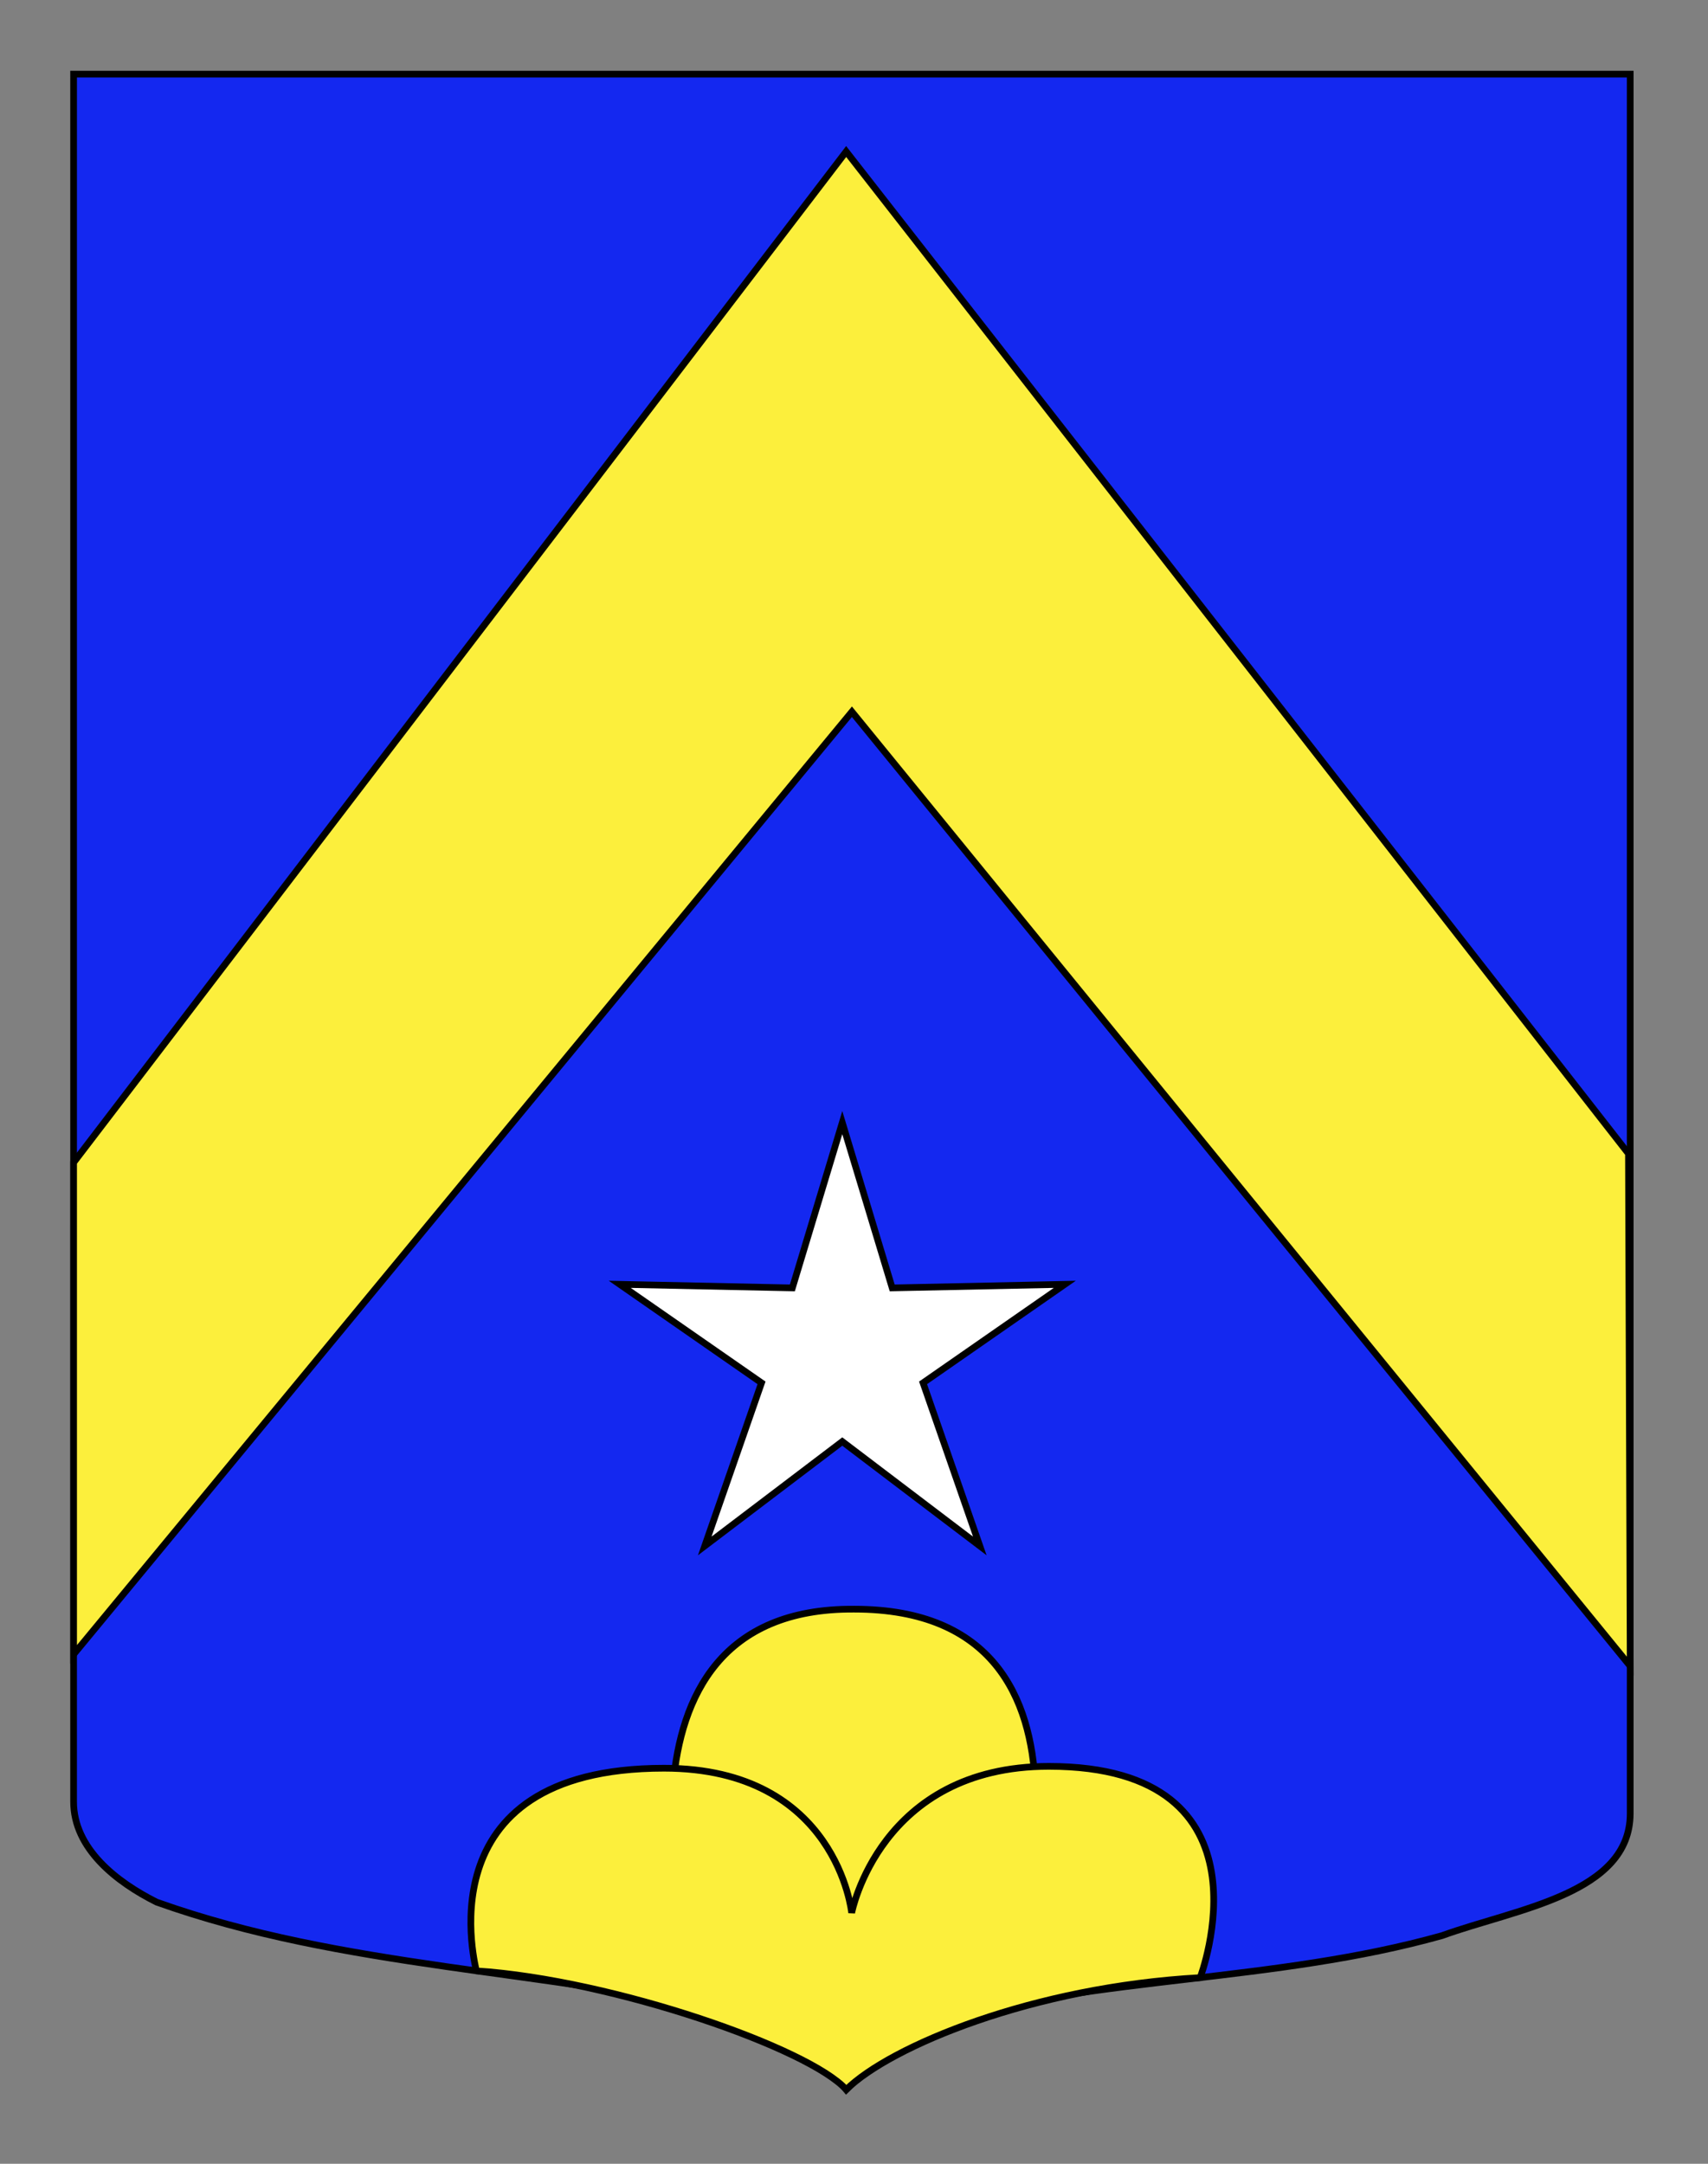
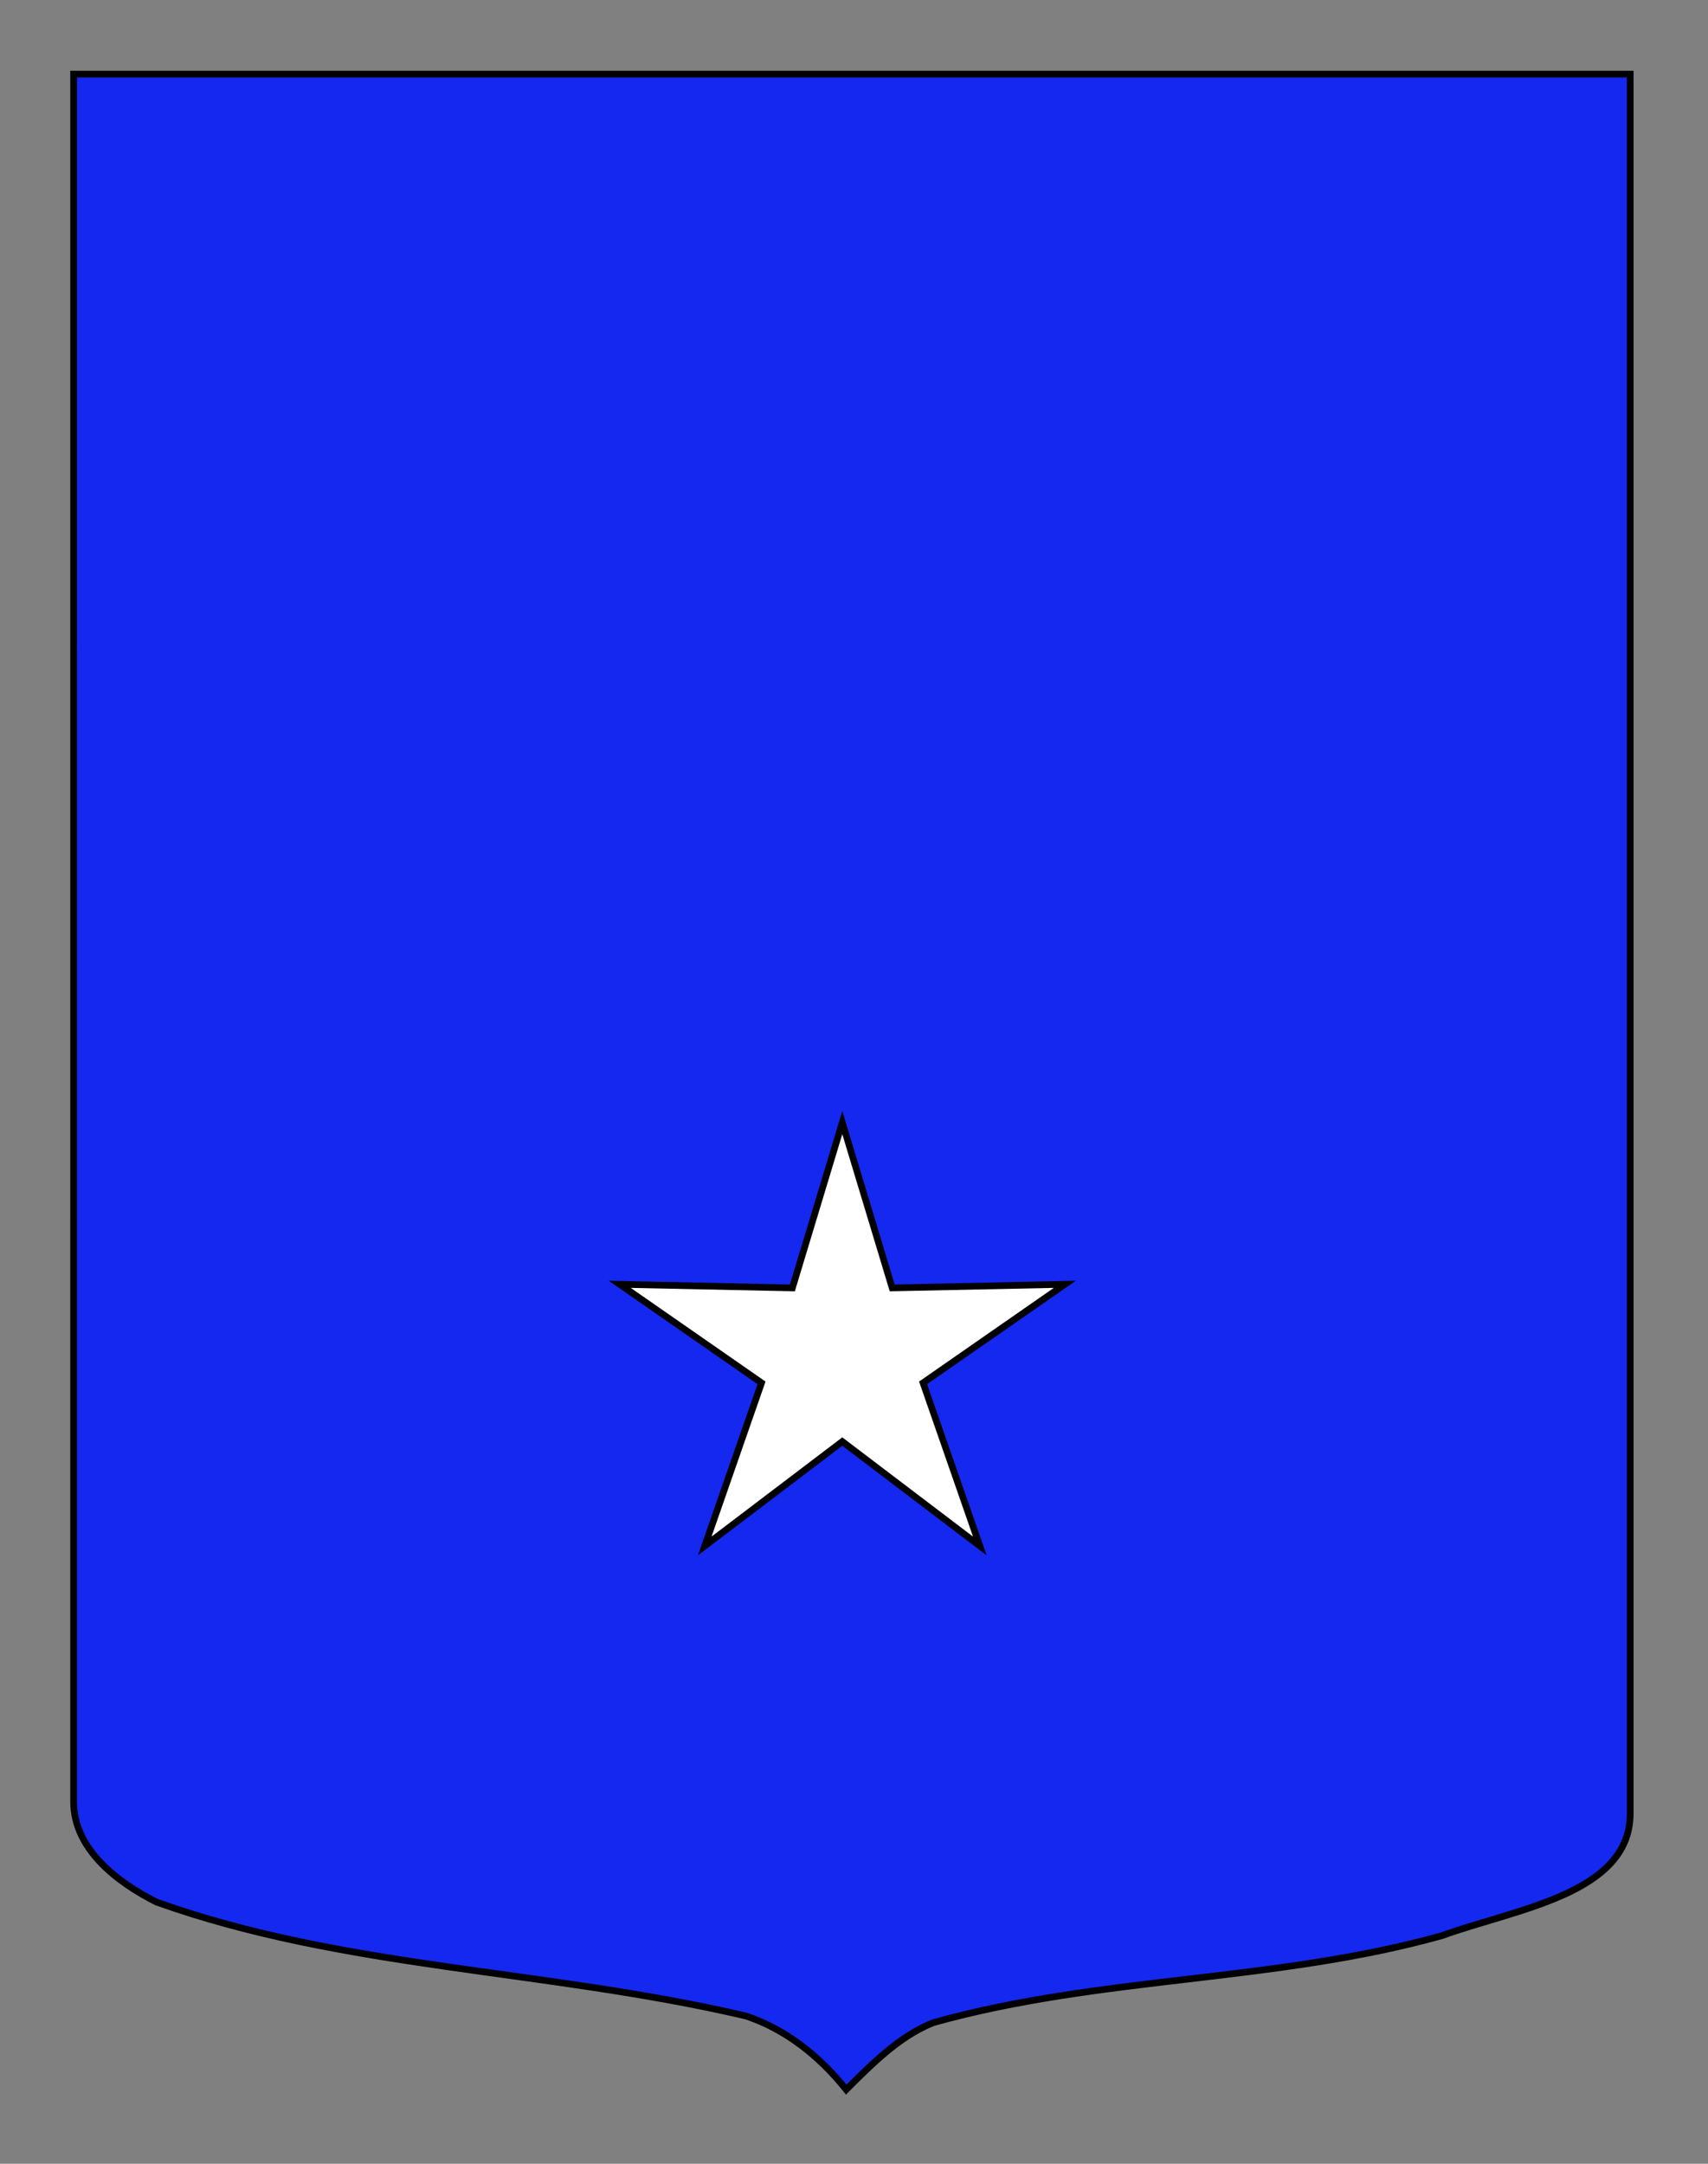
<svg xmlns="http://www.w3.org/2000/svg" version="1.0" id="Calque_1" x="0px" y="0px" width="255.118px" height="323.149px" viewBox="0 0 255.118 323.149" enable-background="new 0 0 255.118 323.149" xml:space="preserve">
  <rect x="0" y="0" width="255.118" height="323.149" fill="#808080" stroke="none" />
  <path fill="#1428F0" stroke="#000000" d="M10.994,11.075c78,0,154.505,0,232.505,0c0,135.583,0,149.083,0,259.75  c0,12.043-17.099,14.25-28.1,18.25c-25,7-51,6-76,13c-5,2-9,6-13,10c-4-5-9-9-15-11c-30-7-60-7-88-17c-6-3-12.406-8-12.406-15  C10.994,245.533,10.994,147.45,10.994,11.075z" />
  <g>
    <g>
-       <polygon fill="#FCEF3C" stroke="#000000" points="243.239,172.295 126.39,22.63 10.994,173.618 10.994,247.074 127.247,106.296     243.5,248.824   " />
-     </g>
+       </g>
  </g>
  <g>
-     <path fill-rule="evenodd" clip-rule="evenodd" fill="#FCEF3C" stroke="#000000" d="M150.636,293.234h-47.395   c0,0-15.354-53.224,24.365-52.913C168.994,240.321,150.636,293.234,150.636,293.234z" />
-     <path fill-rule="evenodd" clip-rule="evenodd" fill="#FCEF3C" stroke="#000000" d="M126.4,312.074   c-5.5-6.151-34.729-16.373-55.263-17.739c0.184,0.17-8.662-30.261,28.042-30.261c25.839,0,28.034,21.606,28.034,21.606   s4.196-21.885,29.447-21.885c34.647,0,22.602,31.559,22.602,31.559C154.33,296.722,133,305.581,126.4,312.074z" />
-   </g>
+     </g>
  <polygon fill="#FFFFFF" stroke="#000000" points="125.81,167.657 133.265,192.345 159.048,191.807 137.875,206.523 146.349,230.878   125.81,215.288 105.268,230.878 113.746,206.523 92.569,191.807 118.353,192.345 " />
</svg>